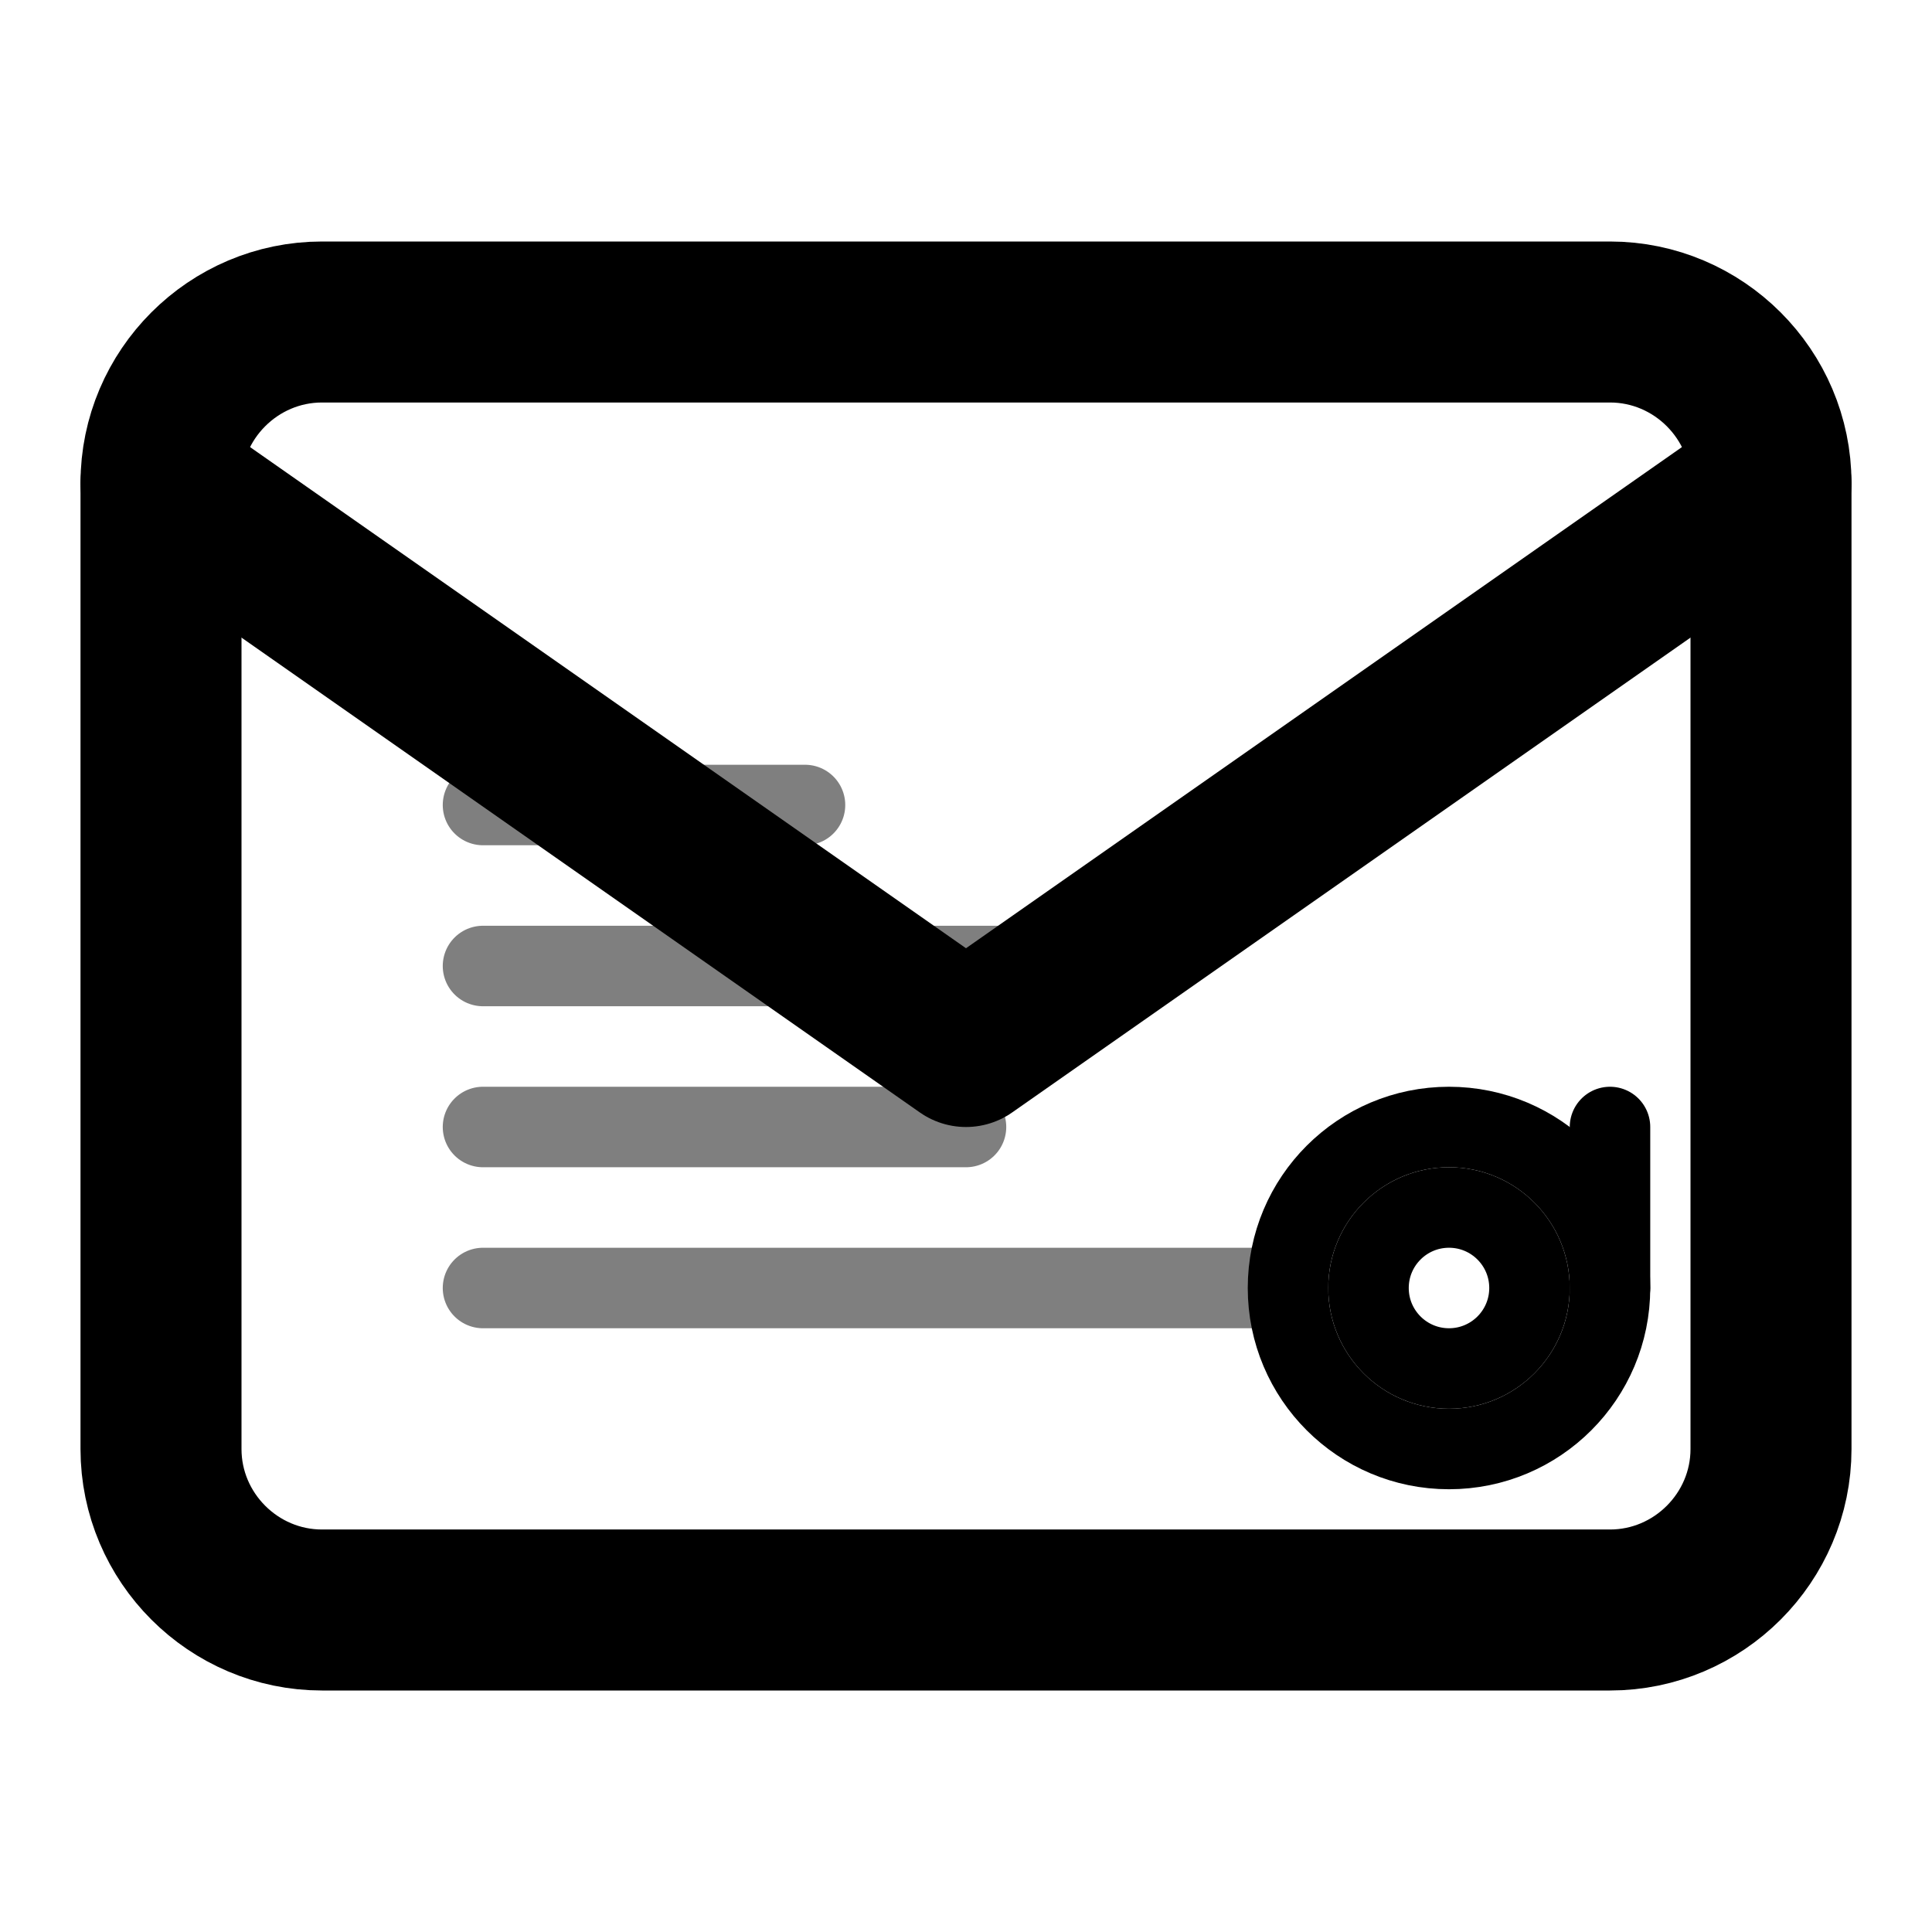
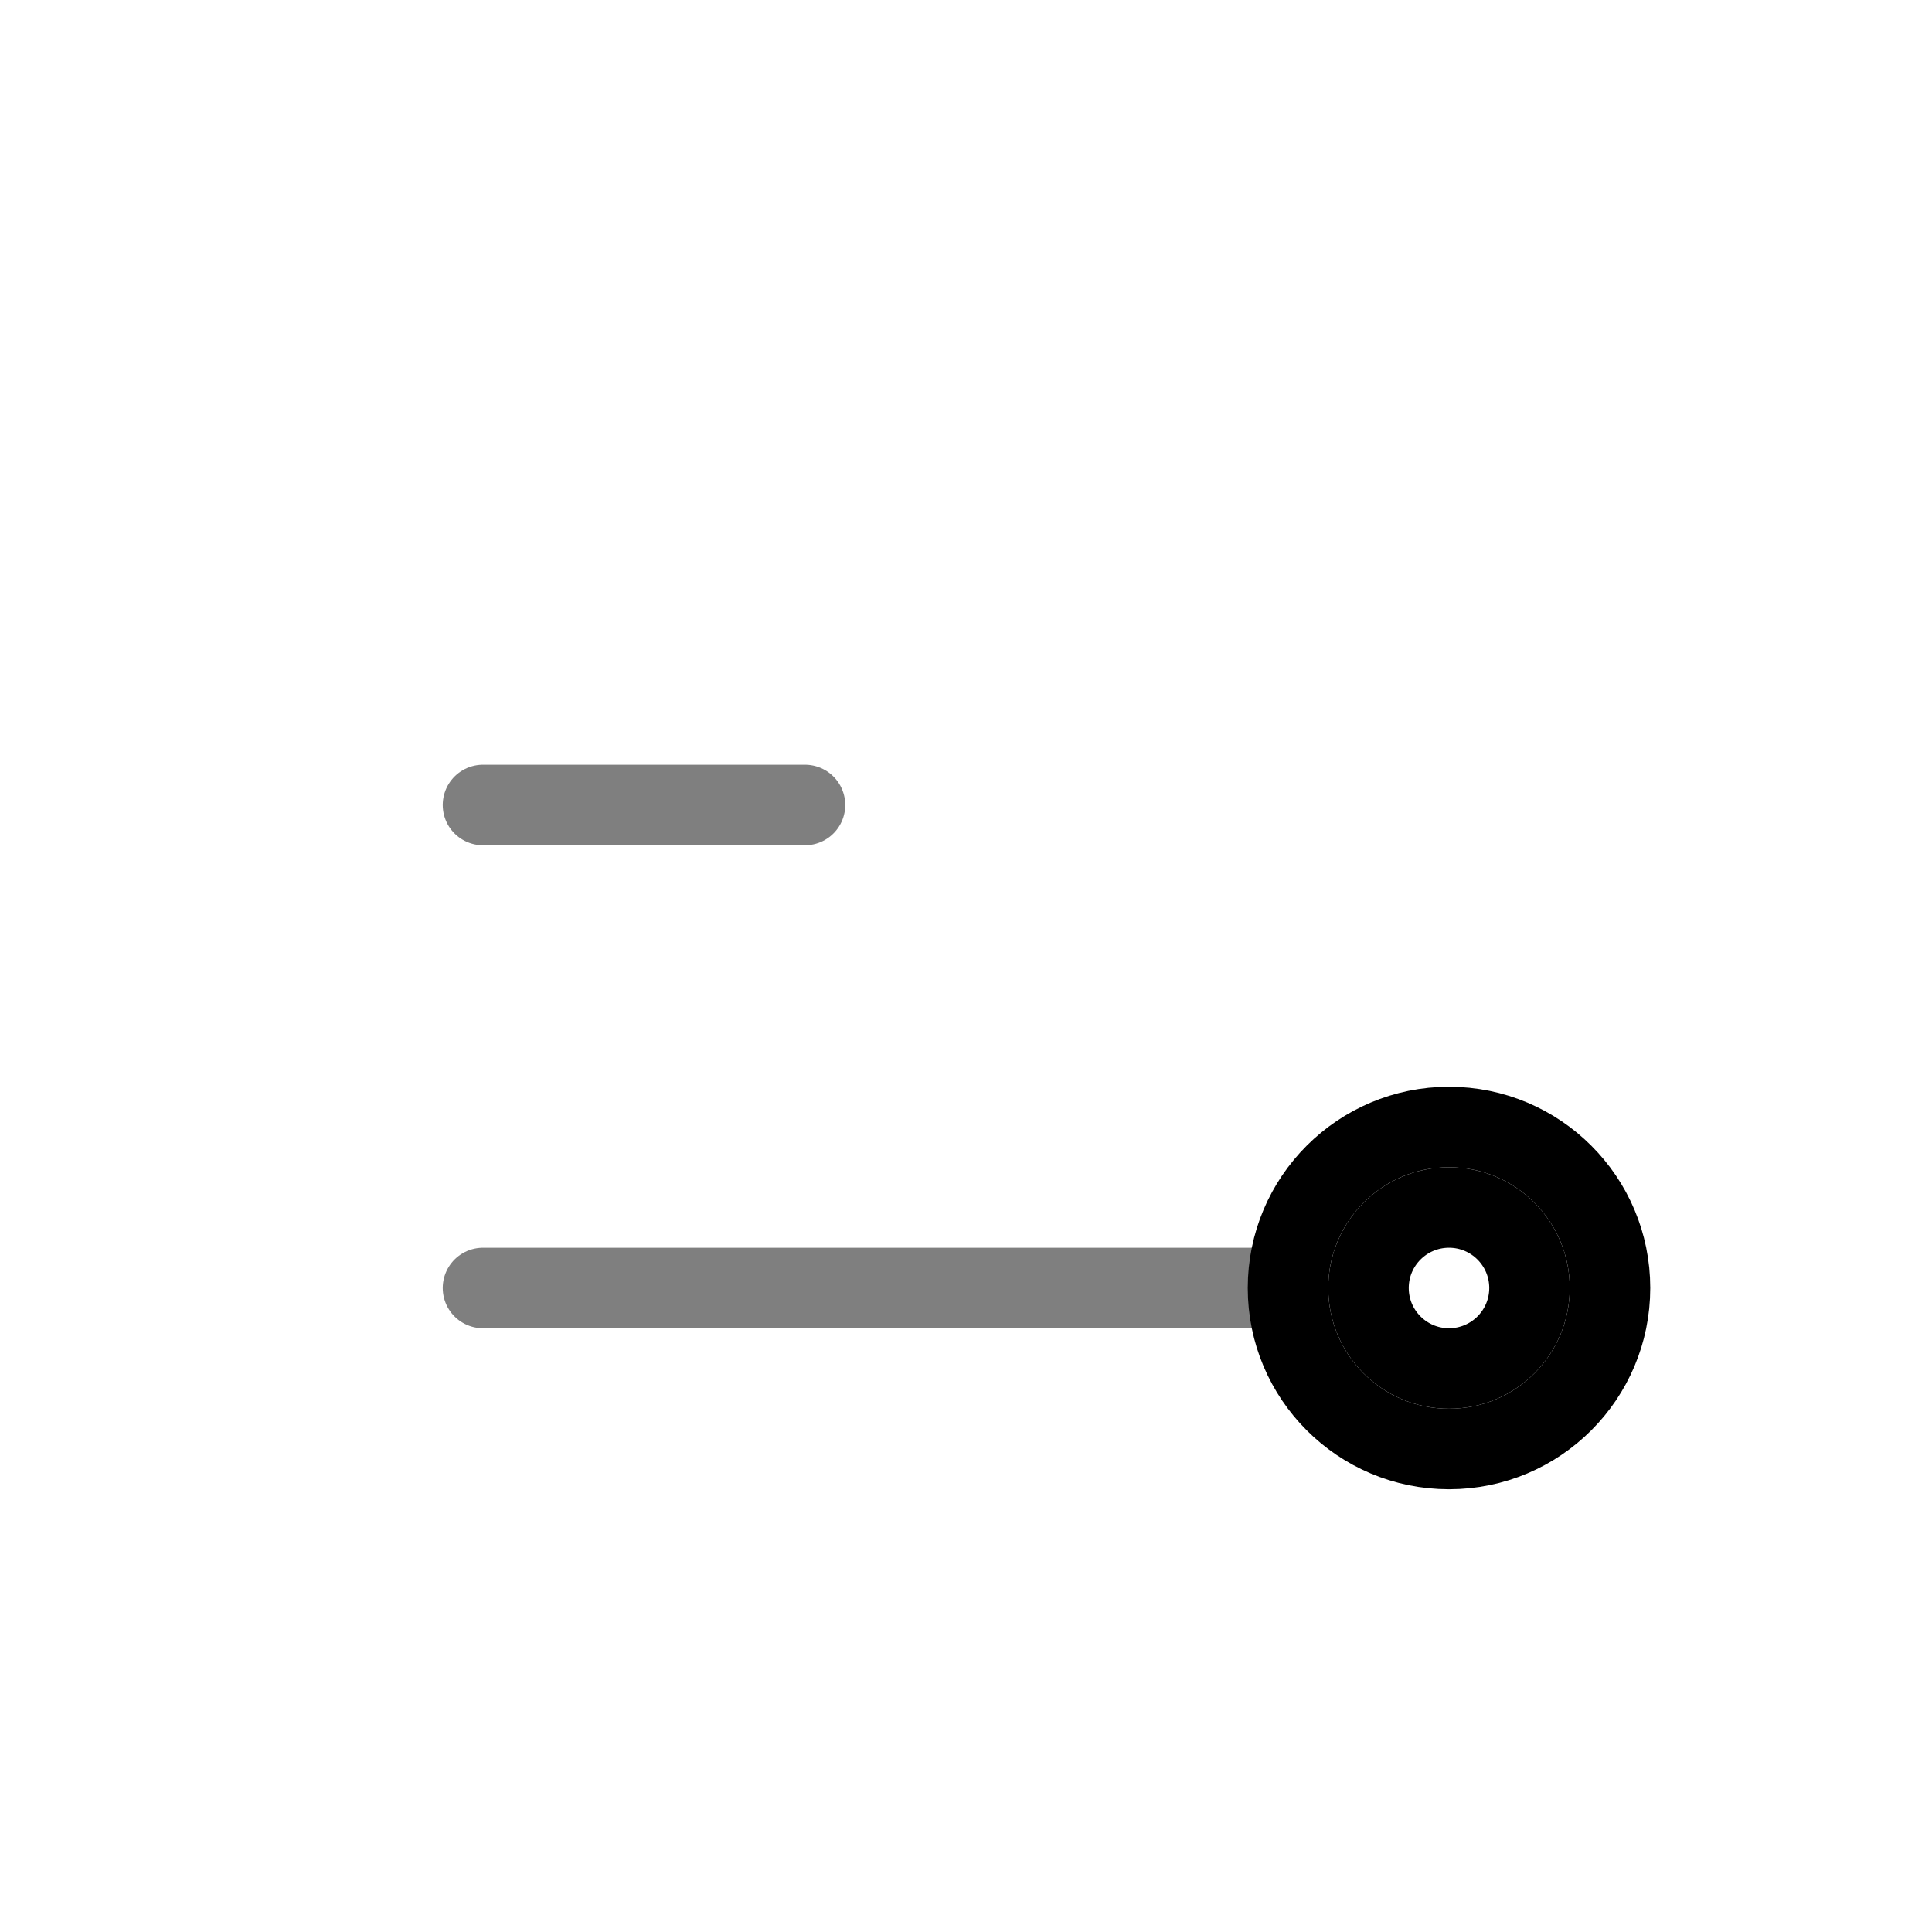
<svg xmlns="http://www.w3.org/2000/svg" viewBox="0 0 24 24" fill="none" stroke="currentColor" stroke-width="2" stroke-linecap="round" stroke-linejoin="round">
-   <path d="M4 4 L20 4 C21.1 4 22 4.9 22 6 L22 18 C22 19.1 21.1 20 20 20 L4 20 C2.9 20 2 19.1 2 18 L2 6 C2 4.9 2.9 4 4 4 Z" />
-   <path d="M22 6 L12 13 L2 6" />
  <path d="M6 10 L10 10" stroke-width="1" opacity="0.5" />
-   <path d="M6 12 L14 12" stroke-width="1" opacity="0.5" />
-   <path d="M6 14 L12 14" stroke-width="1" opacity="0.5" />
  <path d="M6 16 L16 16" stroke-width="1" opacity="0.5" />
  <circle cx="18" cy="16" r="2" stroke-width="1" />
  <circle cx="18" cy="16" r="1" stroke-width="1" />
-   <path d="M20 16 L20 14" stroke-width="1" />
</svg>